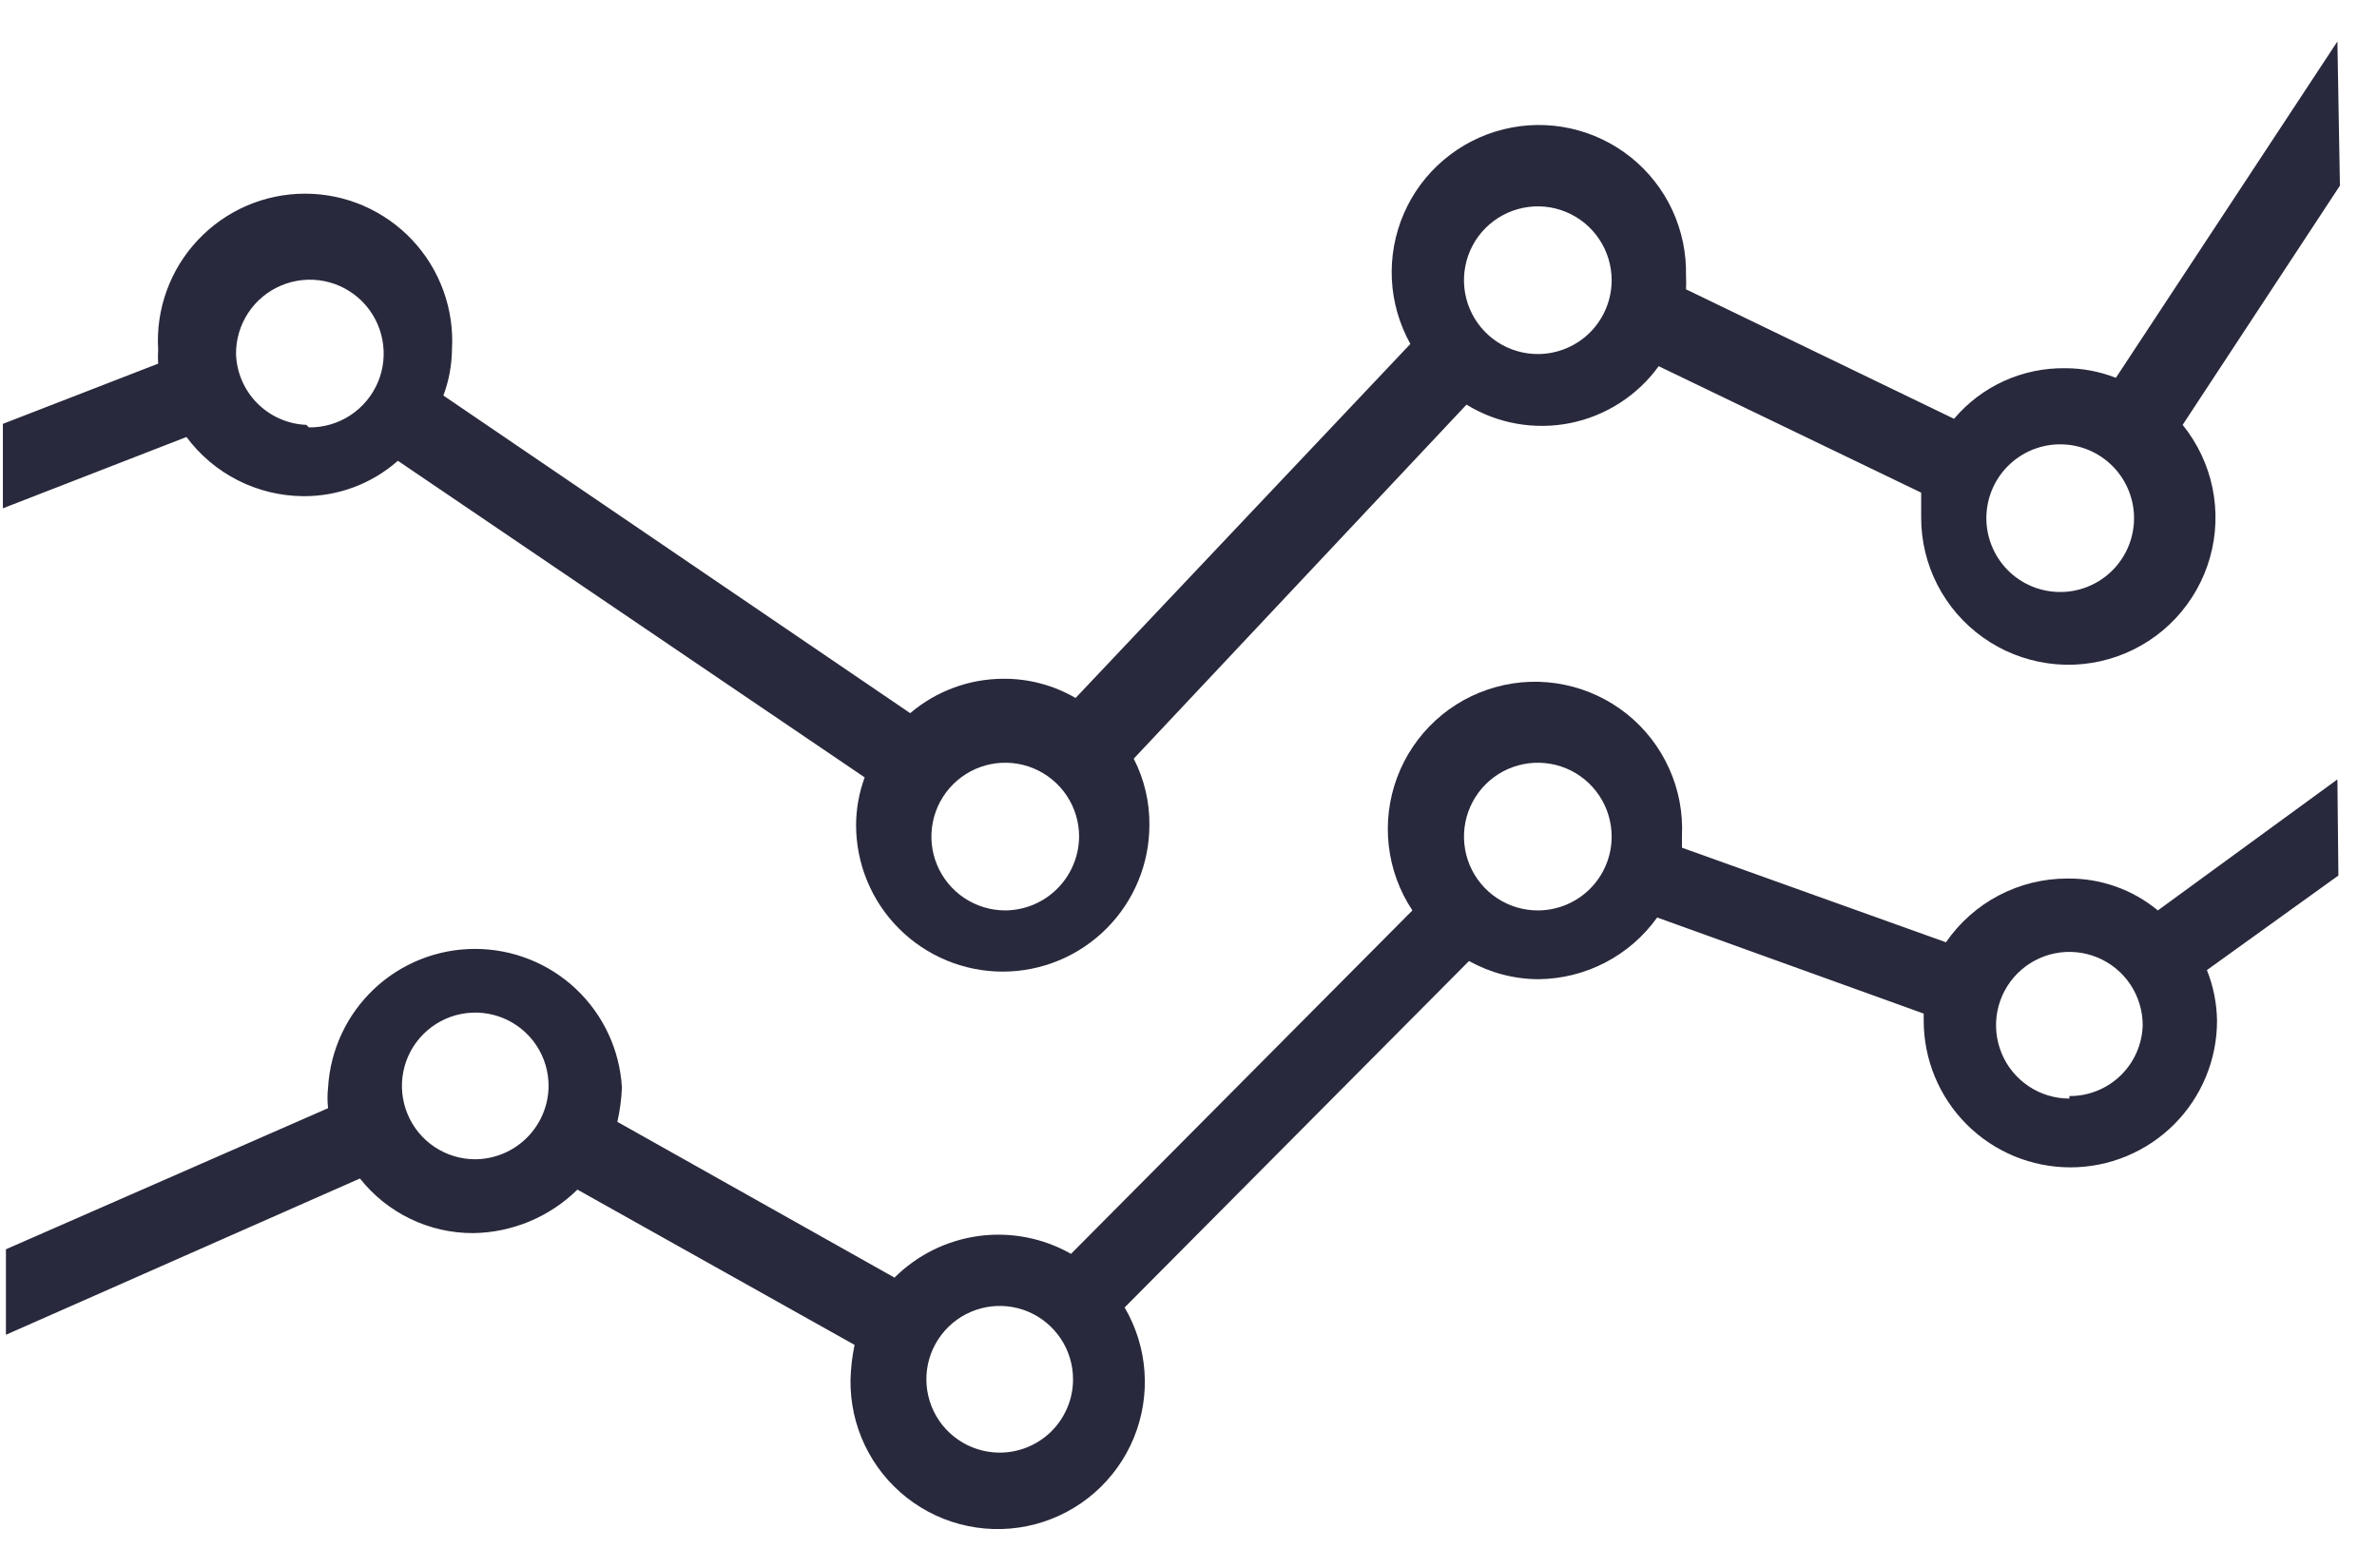
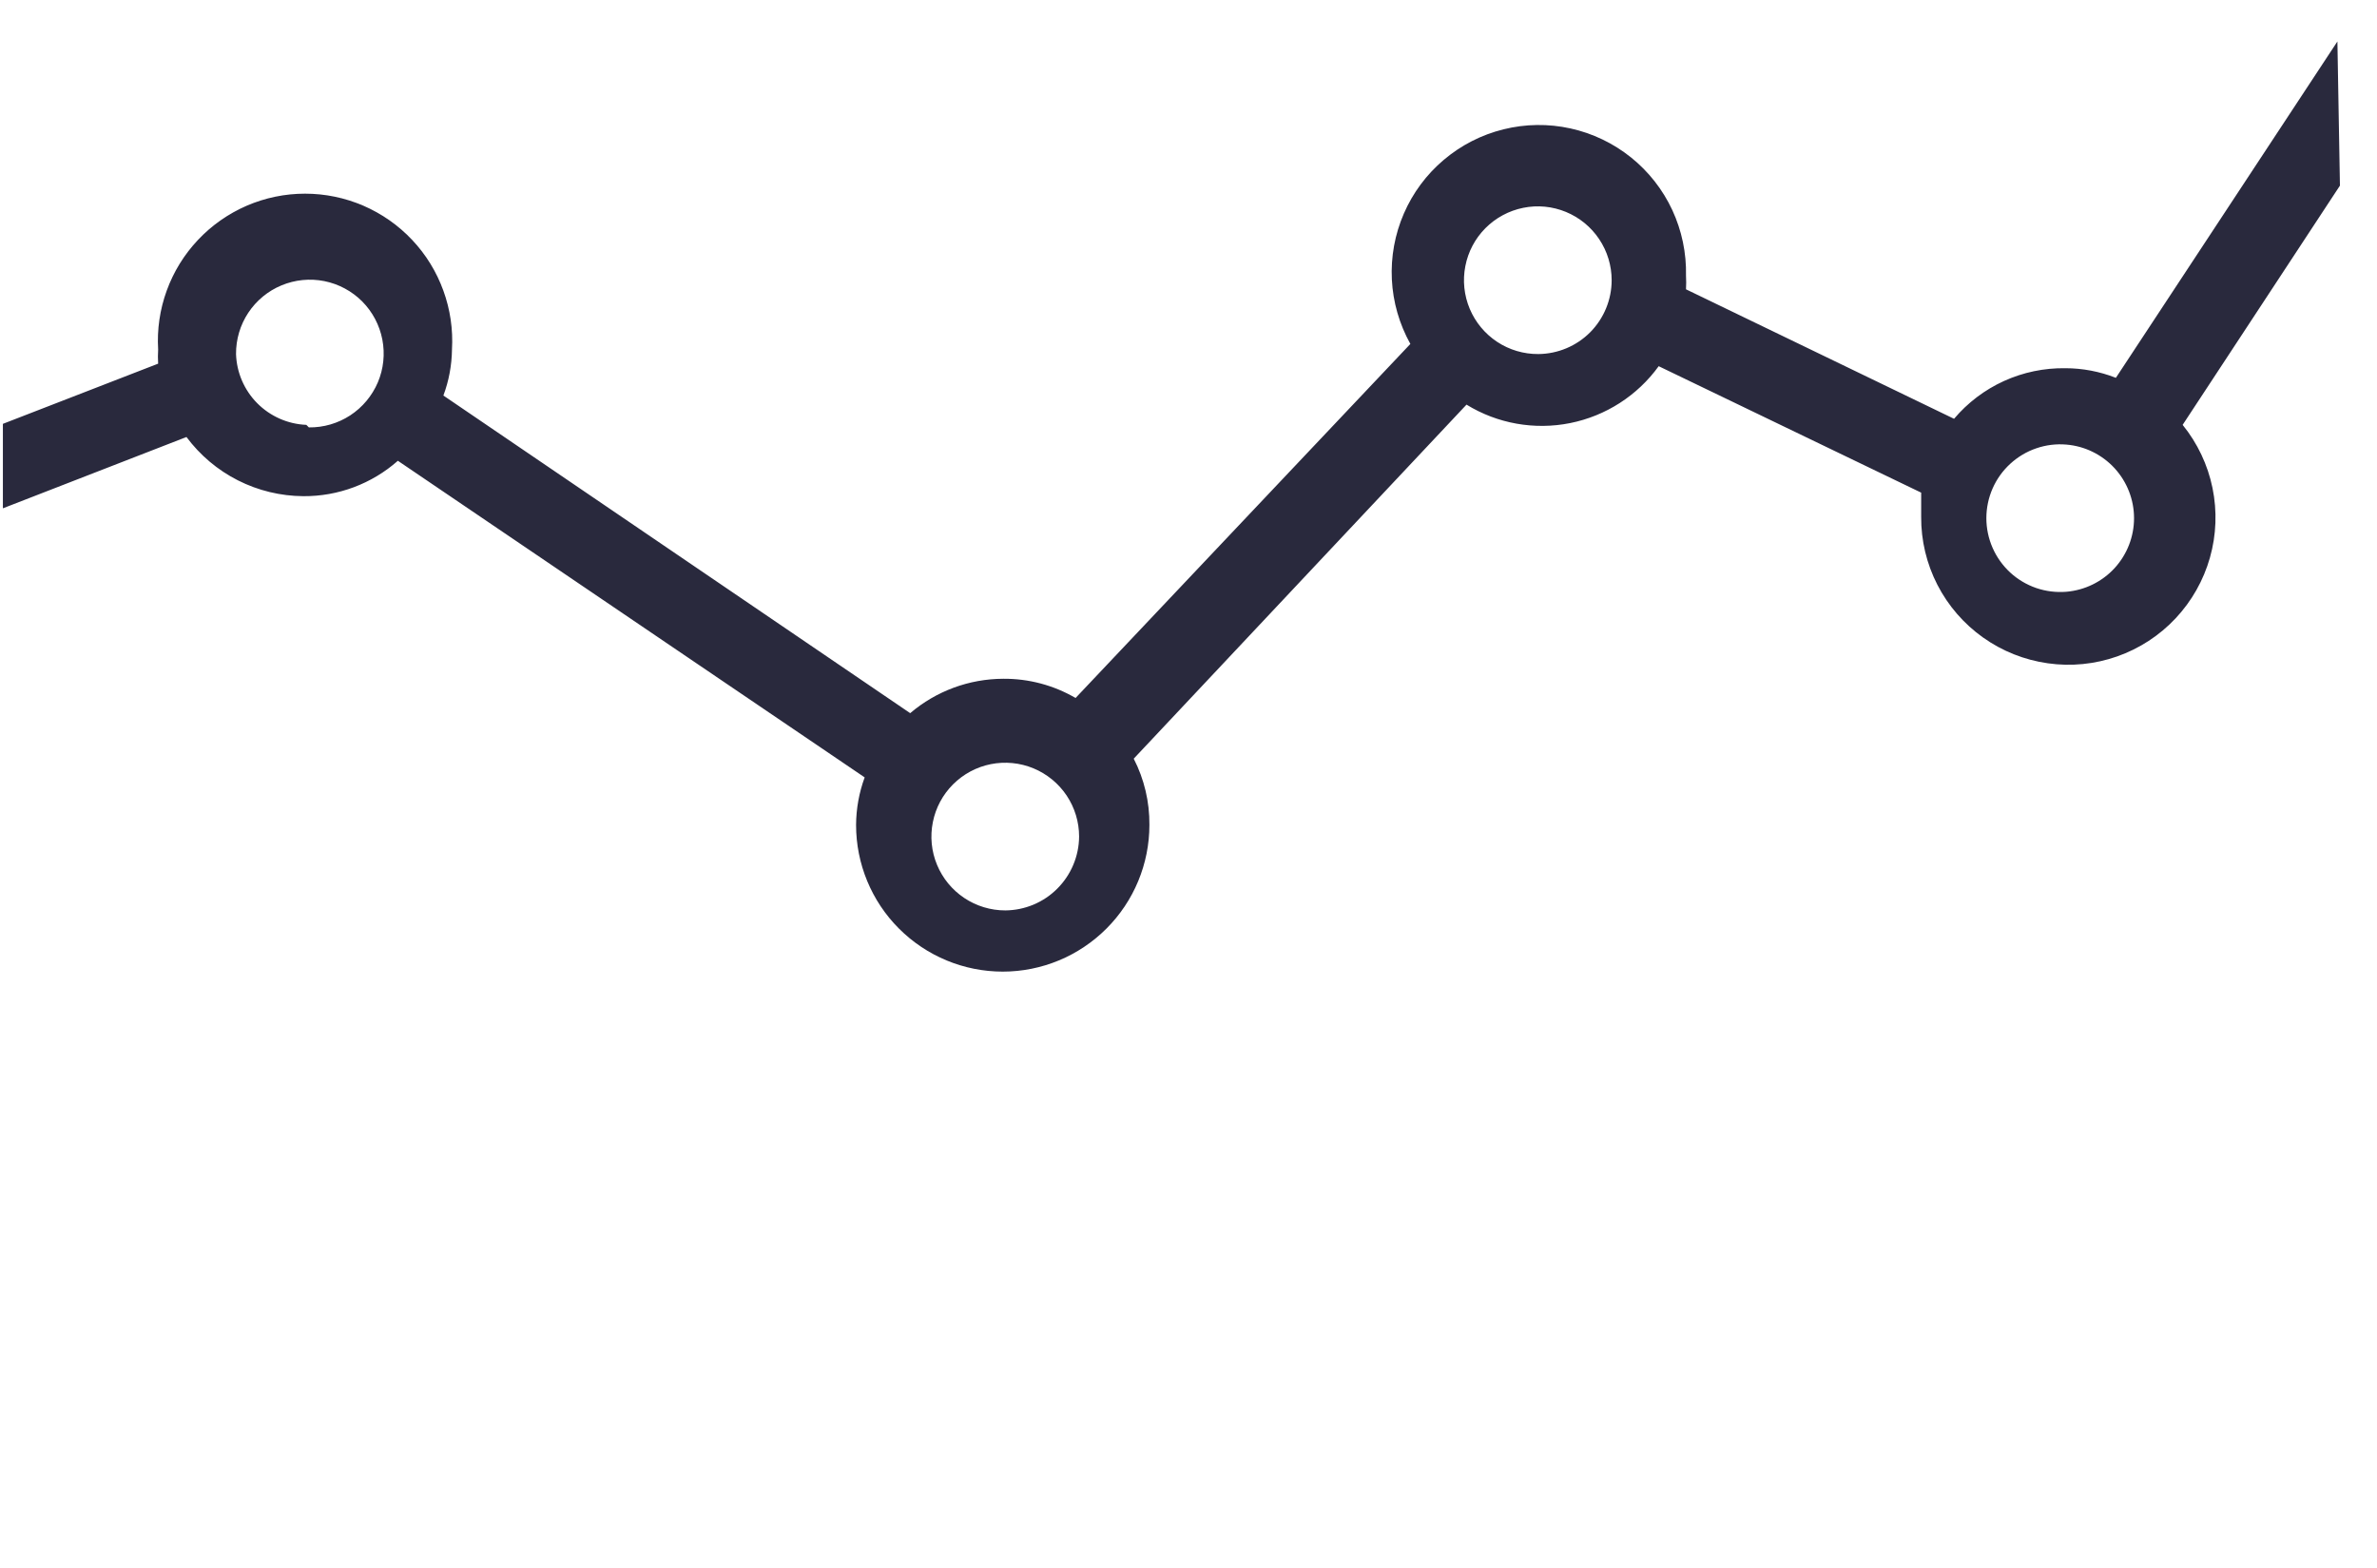
<svg xmlns="http://www.w3.org/2000/svg" width="47" height="31" viewBox="0 0 47 31" fill="none">
-   <path d="M46.217 15.41L42.667 18C42.164 17.584 41.53 17.361 40.877 17.37C40.405 17.369 39.94 17.484 39.522 17.703C39.103 17.923 38.745 18.241 38.477 18.63L33.257 16.76C33.257 16.69 33.257 16.61 33.257 16.53C33.279 16.07 33.193 15.612 33.003 15.193C32.814 14.773 32.528 14.405 32.169 14.117C31.81 13.83 31.388 13.632 30.937 13.539C30.487 13.446 30.02 13.461 29.577 13.584C29.133 13.706 28.725 13.932 28.386 14.242C28.047 14.553 27.786 14.94 27.625 15.371C27.464 15.802 27.407 16.265 27.46 16.722C27.512 17.179 27.672 17.617 27.927 18L21.177 24.79C20.624 24.476 19.983 24.352 19.353 24.437C18.723 24.522 18.138 24.811 17.687 25.26L12.207 22.18C12.258 21.956 12.288 21.729 12.297 21.5C12.254 20.759 11.929 20.063 11.389 19.553C10.849 19.044 10.134 18.761 9.392 18.761C8.65 18.761 7.936 19.044 7.396 19.553C6.856 20.063 6.531 20.759 6.487 21.5C6.472 21.636 6.472 21.774 6.487 21.91L0.117 24.7V26.39L7.117 23.3C7.384 23.638 7.725 23.911 8.113 24.098C8.501 24.285 8.926 24.382 9.357 24.38C10.129 24.369 10.867 24.061 11.417 23.52L16.897 26.59C16.85 26.817 16.823 27.048 16.817 27.28C16.811 27.729 16.908 28.173 17.102 28.578C17.296 28.983 17.581 29.338 17.934 29.614C18.288 29.891 18.701 30.082 19.141 30.172C19.58 30.263 20.035 30.25 20.469 30.136C20.903 30.021 21.305 29.808 21.643 29.512C21.981 29.216 22.246 28.847 22.417 28.432C22.588 28.017 22.661 27.568 22.63 27.12C22.599 26.672 22.464 26.237 22.237 25.85L29.047 19C29.466 19.234 29.937 19.358 30.417 19.36C30.877 19.356 31.33 19.244 31.738 19.032C32.147 18.82 32.499 18.514 32.767 18.14L38.037 20.04C38.037 20.04 38.037 20.13 38.037 20.18C38.037 20.949 38.343 21.687 38.887 22.231C39.43 22.774 40.168 23.08 40.937 23.08C41.706 23.08 42.444 22.774 42.988 22.231C43.532 21.687 43.837 20.949 43.837 20.18C43.832 19.837 43.764 19.498 43.637 19.18L46.237 17.31L46.217 15.41ZM9.397 22.92C9.11 22.92 8.83 22.835 8.592 22.676C8.353 22.516 8.167 22.29 8.058 22.025C7.948 21.76 7.919 21.468 7.975 21.187C8.031 20.906 8.169 20.647 8.372 20.445C8.575 20.242 8.833 20.104 9.114 20.048C9.396 19.992 9.687 20.021 9.952 20.13C10.217 20.24 10.444 20.426 10.603 20.664C10.762 20.903 10.847 21.183 10.847 21.47C10.845 21.854 10.691 22.221 10.42 22.492C10.148 22.764 9.781 22.917 9.397 22.92ZM19.747 28.72C19.461 28.716 19.182 28.627 18.946 28.465C18.71 28.303 18.527 28.075 18.421 27.809C18.315 27.543 18.289 27.252 18.348 26.971C18.407 26.691 18.548 26.435 18.753 26.234C18.957 26.034 19.216 25.899 19.498 25.845C19.779 25.792 20.07 25.823 20.334 25.935C20.597 26.047 20.822 26.235 20.979 26.474C21.136 26.713 21.219 26.994 21.217 27.28C21.216 27.471 21.177 27.66 21.102 27.836C21.027 28.012 20.919 28.172 20.782 28.306C20.645 28.44 20.483 28.545 20.306 28.616C20.128 28.687 19.938 28.723 19.747 28.72ZM30.417 18C30.128 18.002 29.845 17.918 29.603 17.759C29.362 17.6 29.173 17.372 29.061 17.106C28.949 16.839 28.919 16.545 28.974 16.261C29.029 15.977 29.168 15.716 29.371 15.511C29.575 15.306 29.835 15.166 30.119 15.109C30.402 15.052 30.696 15.08 30.964 15.19C31.231 15.3 31.459 15.488 31.62 15.728C31.781 15.968 31.867 16.251 31.867 16.54C31.867 16.925 31.715 17.295 31.443 17.569C31.172 17.842 30.803 17.997 30.417 18ZM40.917 21.72C40.63 21.72 40.35 21.635 40.112 21.476C39.873 21.316 39.687 21.09 39.578 20.825C39.468 20.56 39.439 20.268 39.495 19.987C39.551 19.706 39.689 19.447 39.892 19.245C40.095 19.042 40.353 18.904 40.634 18.848C40.916 18.792 41.207 18.821 41.472 18.93C41.737 19.04 41.964 19.226 42.123 19.464C42.282 19.703 42.367 19.983 42.367 20.27C42.357 20.647 42.199 21.004 41.928 21.266C41.657 21.528 41.294 21.673 40.917 21.67V21.72Z" fill="#29293D" />
  <path d="M46.217 0.82L41.837 7.47C41.518 7.345 41.179 7.28 40.837 7.28C40.419 7.274 40.005 7.36 39.624 7.533C39.244 7.706 38.907 7.961 38.637 8.28L33.337 5.72C33.342 5.63 33.342 5.54 33.337 5.45C33.347 5.002 33.254 4.559 33.066 4.153C32.877 3.747 32.597 3.391 32.248 3.111C31.898 2.831 31.489 2.635 31.052 2.539C30.615 2.443 30.162 2.449 29.728 2.557C29.293 2.664 28.89 2.871 28.548 3.16C28.206 3.449 27.936 3.812 27.758 4.223C27.58 4.633 27.499 5.079 27.521 5.526C27.543 5.973 27.669 6.409 27.887 6.8L21.267 13.8C20.833 13.547 20.339 13.416 19.837 13.42C19.162 13.422 18.51 13.663 17.997 14.1L8.767 7.82C8.876 7.529 8.933 7.221 8.937 6.91C8.96 6.514 8.902 6.118 8.766 5.745C8.631 5.372 8.421 5.031 8.149 4.743C7.877 4.454 7.549 4.225 7.185 4.067C6.82 3.91 6.428 3.829 6.032 3.829C5.635 3.829 5.243 3.91 4.879 4.067C4.515 4.225 4.187 4.454 3.915 4.743C3.643 5.031 3.432 5.372 3.297 5.745C3.161 6.118 3.103 6.514 3.127 6.91C3.121 7.003 3.121 7.097 3.127 7.19L0.057 8.38V10.05L3.687 8.64C3.955 9 4.303 9.294 4.704 9.497C5.105 9.7 5.547 9.807 5.997 9.81C6.685 9.815 7.351 9.566 7.867 9.11L17.097 15.37C16.986 15.671 16.929 15.989 16.927 16.31C16.927 17.079 17.232 17.817 17.776 18.36C18.32 18.904 19.058 19.21 19.827 19.21C20.596 19.21 21.333 18.904 21.877 18.36C22.421 17.817 22.727 17.079 22.727 16.31C22.731 15.854 22.625 15.405 22.417 15L28.997 8C29.609 8.376 30.341 8.506 31.046 8.365C31.75 8.224 32.376 7.822 32.797 7.24L37.987 9.74C37.987 9.9 37.987 10.05 37.987 10.22C37.984 10.686 38.094 11.146 38.307 11.561C38.52 11.976 38.83 12.334 39.21 12.604C39.59 12.874 40.029 13.049 40.491 13.114C40.952 13.18 41.423 13.133 41.863 12.978C42.303 12.823 42.699 12.565 43.018 12.225C43.337 11.885 43.57 11.473 43.697 11.024C43.824 10.576 43.841 10.103 43.747 9.646C43.653 9.189 43.45 8.762 43.157 8.4L46.267 3.67L46.217 0.82ZM6.057 8.4C5.691 8.385 5.345 8.232 5.087 7.973C4.829 7.713 4.679 7.365 4.667 7C4.665 6.71 4.749 6.426 4.909 6.184C5.069 5.942 5.298 5.753 5.566 5.642C5.833 5.531 6.128 5.501 6.413 5.558C6.697 5.615 6.958 5.755 7.163 5.961C7.367 6.167 7.505 6.429 7.56 6.714C7.615 6.999 7.584 7.293 7.471 7.56C7.357 7.827 7.167 8.054 6.924 8.213C6.681 8.371 6.397 8.454 6.107 8.45L6.057 8.4ZM19.877 18C19.588 18 19.306 17.914 19.066 17.754C18.825 17.593 18.638 17.365 18.528 17.099C18.417 16.832 18.388 16.538 18.445 16.255C18.501 15.972 18.64 15.712 18.844 15.508C19.049 15.303 19.309 15.164 19.592 15.108C19.875 15.052 20.169 15.081 20.435 15.191C20.702 15.302 20.93 15.489 21.091 15.729C21.251 15.969 21.337 16.251 21.337 16.54C21.334 16.926 21.179 17.296 20.906 17.569C20.633 17.843 20.263 17.997 19.877 18ZM30.417 7C30.128 7.002 29.844 6.918 29.603 6.759C29.361 6.599 29.173 6.372 29.061 6.106C28.949 5.839 28.918 5.545 28.974 5.261C29.029 4.977 29.167 4.716 29.371 4.511C29.575 4.306 29.835 4.166 30.118 4.109C30.402 4.051 30.696 4.08 30.963 4.19C31.23 4.3 31.459 4.487 31.62 4.728C31.781 4.968 31.867 5.251 31.867 5.54C31.867 5.925 31.714 6.295 31.443 6.569C31.171 6.842 30.802 6.997 30.417 7ZM40.857 11.7C40.655 11.716 40.453 11.691 40.262 11.626C40.071 11.56 39.896 11.456 39.747 11.319C39.599 11.182 39.48 11.016 39.399 10.831C39.318 10.646 39.276 10.447 39.276 10.245C39.276 10.043 39.318 9.843 39.399 9.658C39.48 9.473 39.599 9.307 39.747 9.171C39.896 9.034 40.071 8.929 40.262 8.864C40.453 8.798 40.655 8.773 40.857 8.79C41.222 8.82 41.562 8.987 41.81 9.256C42.058 9.526 42.196 9.879 42.196 10.245C42.196 10.611 42.058 10.964 41.81 11.234C41.562 11.503 41.222 11.669 40.857 11.7Z" fill="#29293D" />
</svg>